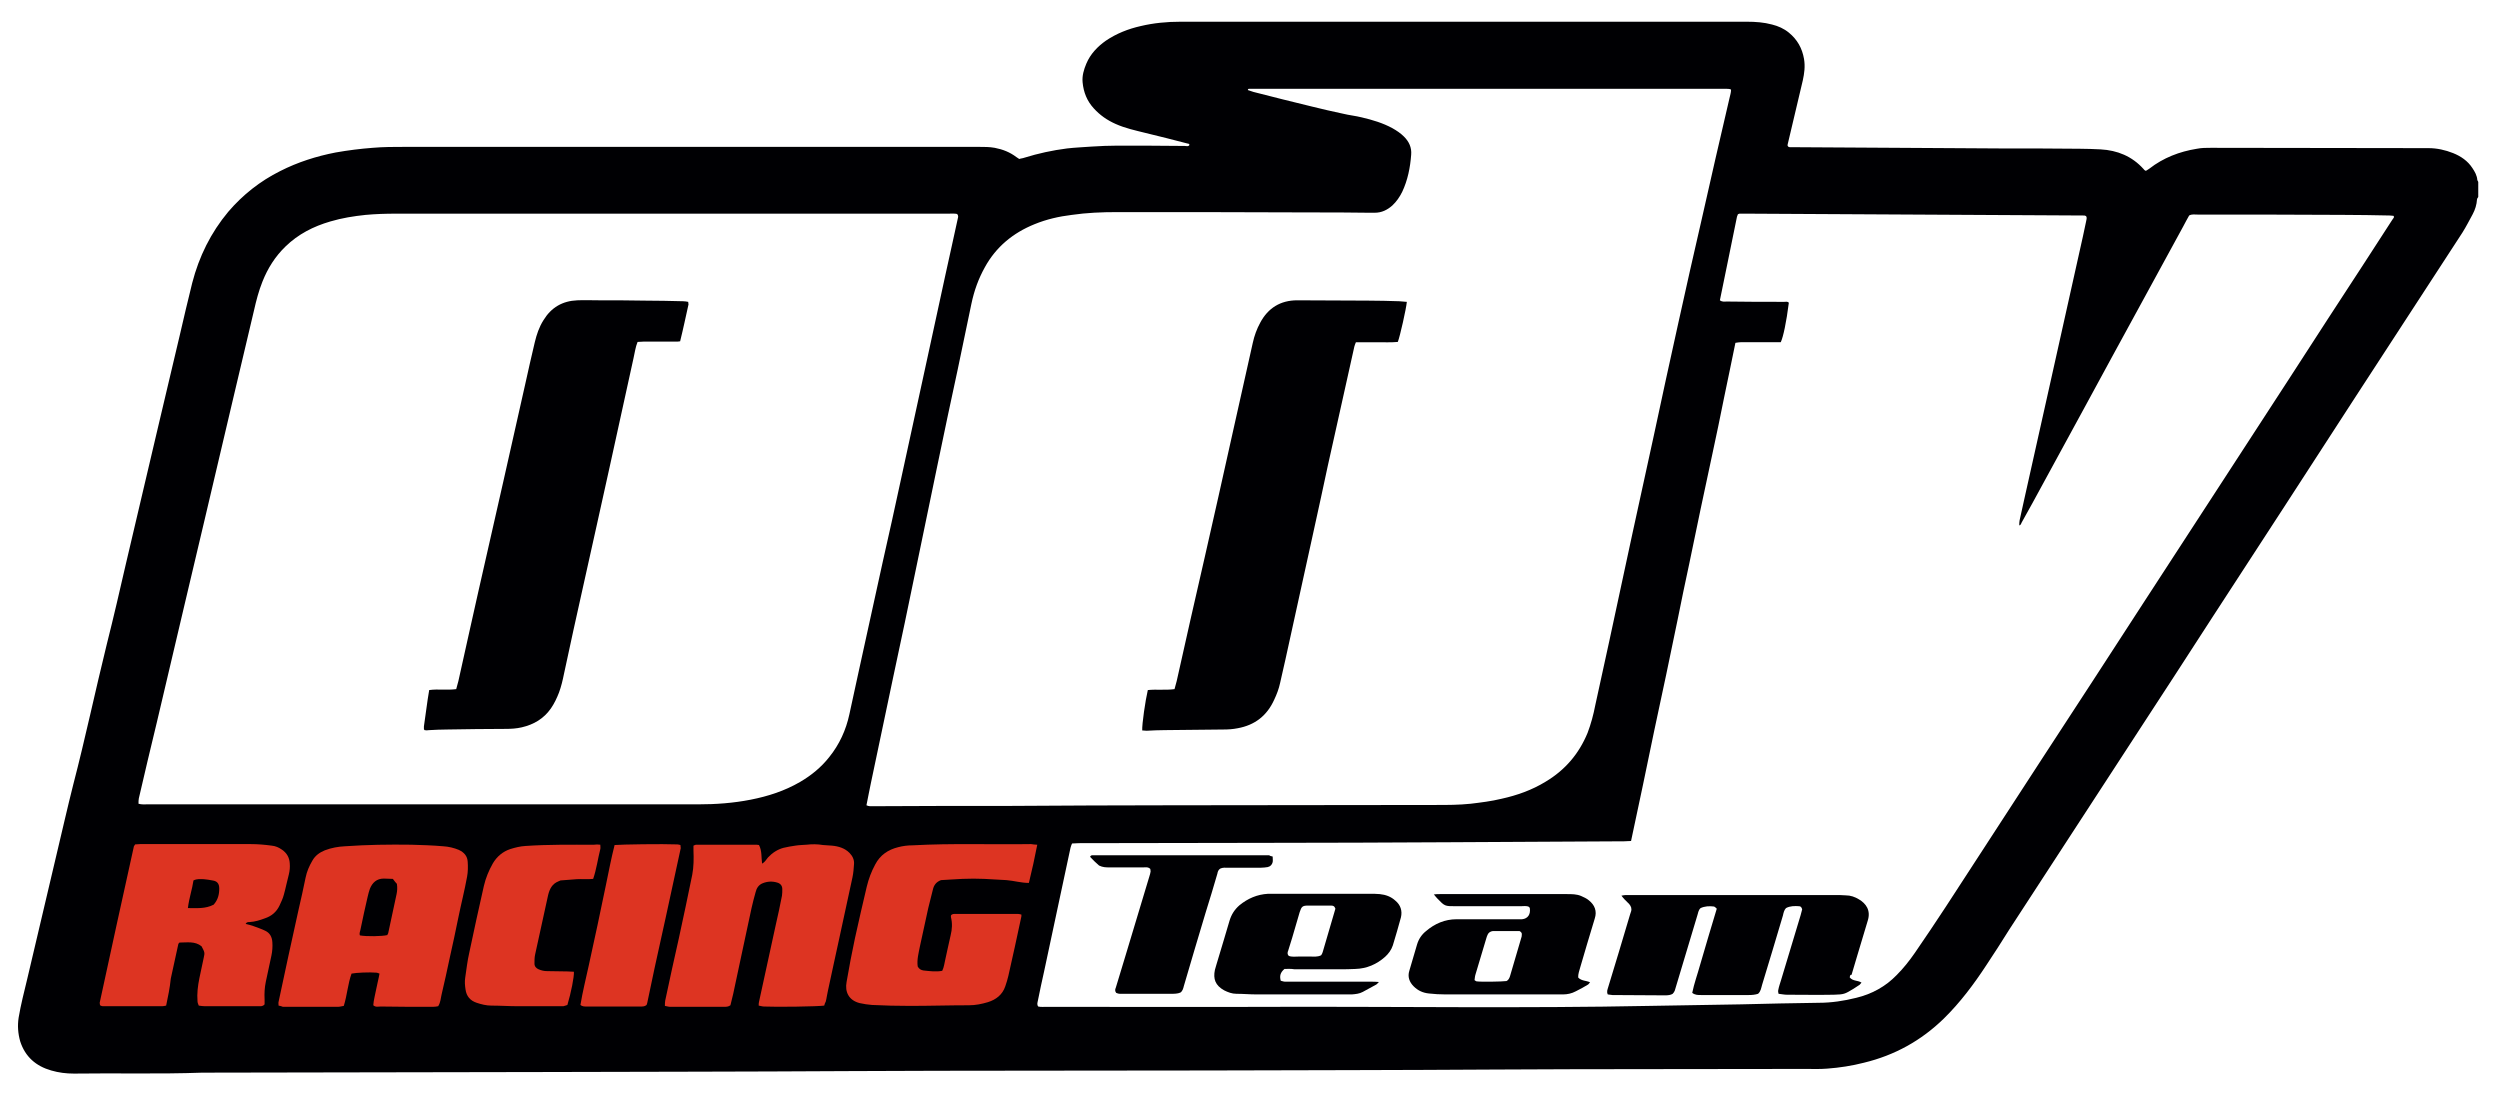
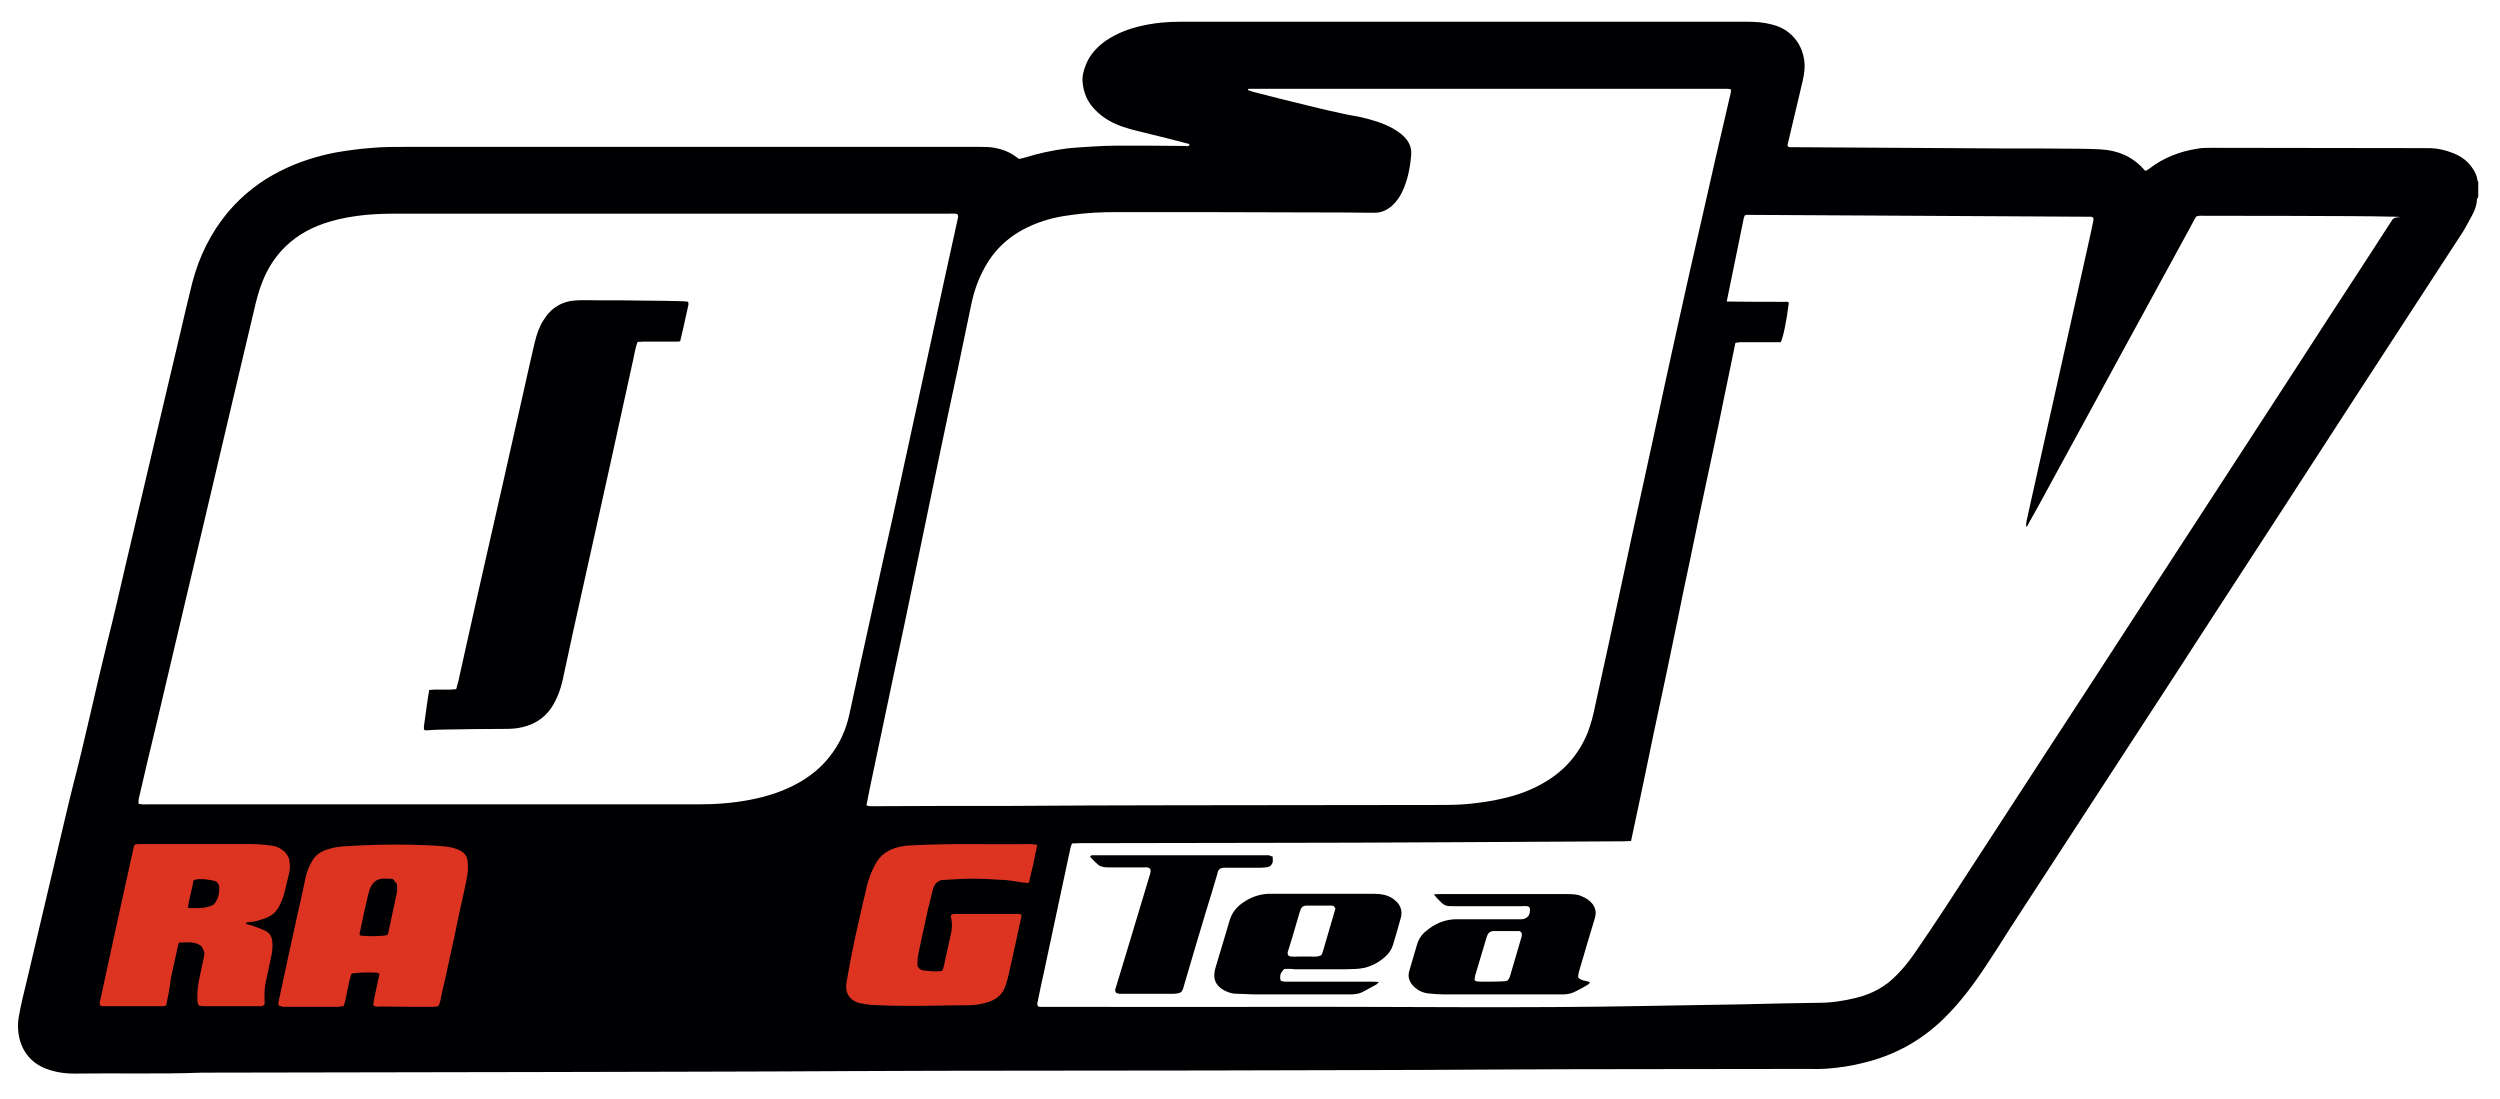
<svg xmlns="http://www.w3.org/2000/svg" version="1.1" id="Layer_1" x="0px" y="0px" viewBox="0 0 805 354" xml:space="preserve">
  <style type="text/css">
	.st0{fill-rule:evenodd;clip-rule:evenodd;fill:#000003;}
	.st1{fill-rule:evenodd;clip-rule:evenodd;fill:#DD3422;}
	</style>
  <g>
-     <path class="st0" d="M453,97.2c-0.2,2.2-2.2,11.1-2.9,12.9c-2.2,0.2-4.4,0.1-6.7,0.1c-2.2,0-4.5,0-6.8,0c-0.2,0.5-0.4,1-0.5,1.4    c-2.1,9.4-4.2,18.9-6.3,28.3c-1.5,6.7-3,13.4-4.4,20.1c-2,9.3-4.1,18.6-6.1,27.8c-1.8,8.2-3.6,16.4-5.4,24.6    c-0.6,2.5-1.1,5-1.7,7.5c-0.4,1.9-1.1,3.7-1.9,5.4c-2.3,5.1-6.2,8.2-11.8,9.2c-1.5,0.3-3,0.4-4.5,0.4c-6.3,0.1-12.6,0.1-19,0.2    c-1.9,0-3.8,0.1-5.8,0.2c-0.5,0-0.9-0.1-1.4-0.1c-0.1-2,1-9.6,1.8-13c2.8-0.3,5.7,0.1,8.6-0.3c0.2-0.9,0.5-1.7,0.7-2.6    c3-13.4,6-26.8,9.1-40.2c2.9-12.8,5.8-25.6,8.6-38.3c2.3-10.1,4.5-20.3,6.8-30.4c0.5-2.3,1.3-4.5,2.4-6.5    c2.5-4.7,6.5-7.2,11.9-7.2c7.6,0,15.2,0.1,22.8,0.1c3.4,0,6.7,0.1,10.1,0.2C451.4,97.1,452.1,97.1,453,97.2" />
-     <path class="st0" d="M595.6,314.7c1,1.3,2.6,0.9,3.8,1.7c-0.2,0.2-0.4,0.5-0.6,0.7c-0.7,0.4-1.3,0.9-2,1.3c-2.8,1.7-3,1.8-6.3,1.9    c-5,0.1-10.1,0-15.1,0c-0.9,0-1.7-0.2-2.7-0.3c-0.1-0.4-0.2-0.8-0.1-1.2c0.2-1.1,0.6-2.2,0.9-3.2c2.1-7,4.2-13.9,6.3-20.9    c0.2-0.7,0.4-1.4,0.5-1.9c-0.2-0.7-0.5-1-1-1c-1.4-0.1-2.9-0.1-4.2,0.6c-0.6,0.6-0.8,1.5-1,2.4c-2.2,7.4-4.4,14.8-6.7,22.3    c-0.3,1-0.4,2.1-1.3,2.9c-0.9,0.3-1.9,0.4-3,0.4c-5.1,0-10.2,0-15.4,0c-1,0-1.9,0-2.8-0.7c0.6-3,1.7-6,2.5-8.9    c0.9-3.1,1.8-6.1,2.7-9.2c0.9-3,1.8-6,2.7-9c-0.3-0.3-0.6-0.6-0.9-0.7c-1.5-0.2-3-0.1-4.3,0.5c-0.8,0.7-0.8,1.7-1.1,2.5    c-2.3,7.6-4.6,15.3-6.9,23c-0.2,0.7-0.3,1.4-1,2.1c-0.6,0.4-1.5,0.5-2.4,0.5c-5.7,0-11.4-0.1-17-0.1c-0.5,0-1.1-0.2-1.5-0.2    c-0.4-0.9-0.1-1.5,0.1-2.2c1.1-3.7,2.3-7.5,3.4-11.2c1.2-4.1,2.5-8.3,3.7-12.4c0.1-0.3,0.2-0.6,0.3-0.9c0.3-0.9,0-1.7-0.6-2.4    c-0.5-0.5-1-1-1.5-1.5c-0.3-0.3-0.6-0.7-1-1.2c0.6-0.1,1-0.2,1.4-0.2c1,0,1.9,0,2.9,0c21.4,0,42.9,0,64.3,0c1.2,0,2.4,0,3.6,0.1    c1.6,0,3,0.5,4.3,1.3c2.2,1.3,3.9,3.5,2.8,6.9c-1.1,3.7-2.2,7.3-3.3,11c-0.6,2.1-1.3,4.3-1.9,6.4    C595.7,313.8,595.7,314.3,595.6,314.7" />
    <path class="st0" d="M508.2,314.8c1.1,1.1,2.5,0.9,3.8,1.5c-0.2,0.2-0.4,0.5-0.6,0.7c-1.3,0.8-2.6,1.5-4,2.2c-1.3,0.7-2.7,1-4.1,1    c-0.5,0-1,0-1.4,0c-12.1,0-24.3,0-36.5,0c-1.8,0-3.5-0.1-5.3-0.3c-1.9-0.2-3.5-0.9-4.9-2.3c-1.4-1.4-2-3.1-1.4-5    c0.8-2.8,1.7-5.7,2.5-8.5c0.5-1.7,1.5-3.2,2.9-4.3c2.8-2.4,6.1-3.8,9.8-3.8c6.4,0,12.8,0,19.2,0c0.6,0,1.3,0,1.9,0    c1.9-0.2,2.8-1.6,2.5-3.6c0-0.1-0.2-0.3-0.3-0.4c-0.8-0.4-1.7-0.2-2.6-0.2c-7,0-14.1,0-21.1,0c-3.3,0-3.4,0-5.7-2.4    c-0.4-0.4-0.7-0.8-1.2-1.4c0.8-0.1,1.3-0.1,1.9-0.1c13.7,0,27.3,0,41,0c1.5,0,3.1,0,4.5,0.6c0.9,0.4,1.8,0.8,2.5,1.4    c1.9,1.5,2.7,3.5,1.9,5.9c-1.6,5.3-3.2,10.6-4.7,15.8C508.6,312.5,508.1,313.5,508.2,314.8 M485.1,315.9c0.6-0.3,0.9-0.9,1.1-1.5    c1.2-4.2,2.5-8.4,3.7-12.6c0.1-0.2,0.1-0.5,0.1-0.7c0.1-0.5,0-0.9-0.7-1.3c-2.7,0-5.5,0-8.4,0c-0.1,0-0.2,0-0.2,0    c-0.8,0.1-1.4,0.5-1.7,1.2c-0.2,0.4-0.3,0.8-0.4,1.1c-1.2,3.9-2.3,7.8-3.5,11.7c-0.2,0.6-0.2,1.2-0.3,1.8c0.3,0.2,0.5,0.4,0.7,0.4    C476.7,316.2,483.7,316.1,485.1,315.9z" />
    <path class="st0" d="M413.6,312c-1.4,1.2-1.6,2.3-1.2,3.8c0.5,0.1,0.9,0.3,1.4,0.3c2.2,0,4.3,0,6.5,0c7,0,14.1,0,21.1,0    c0.8,0,1.6,0,2.6,0.1c-0.4,0.4-0.6,0.7-0.8,0.8c-1.5,0.8-2.9,1.6-4.4,2.4c-1.1,0.6-2.3,0.7-3.5,0.8c-0.6,0-1.3,0-1.9,0    c-9.6,0-19.2,0-28.8,0c-2.2,0-4.3-0.2-6.5-0.2c-1.4,0-2.7-0.5-3.9-1.1c-2.9-1.6-3.6-3.7-3-6.6c0.3-1.2,0.7-2.3,1-3.4    c1.2-4.1,2.5-8.2,3.7-12.4c0.6-2,1.6-3.6,3.2-5c2.7-2.2,5.7-3.5,9.2-3.7c0.7,0,1.4,0,2.2,0c10.2,0,20.5,0,30.7,0    c1,0,2.1,0,3.1,0.1c1.9,0.2,3.6,0.8,5,2.1c1.7,1.4,2.3,3.3,1.8,5.4c-0.8,3-1.7,6-2.6,9c-0.5,1.5-1.4,2.7-2.5,3.7    c-2.7,2.4-5.9,3.8-9.6,3.9c-1.7,0.1-3.4,0.1-5,0.1c-4.9,0-9.8,0-14.6,0C415.6,311.9,414.6,312,413.6,312 M430,292.6    c-0.3-0.9-0.8-1-1.4-1c-2.5,0-5,0-7.4,0c-1.8,0-2.1,0.3-2.7,2.1c-0.4,1.4-0.8,2.8-1.2,4.1c-0.8,2.8-1.6,5.5-2.5,8.3    c-0.2,0.5-0.4,1.1,0.2,1.7c1,0.4,2.2,0.2,3.4,0.2c1.1,0,2.2,0,3.4,0c1.2,0,2.4,0.2,3.6-0.4c0.2-0.3,0.4-0.6,0.5-1    C427.3,301.8,428.7,297.1,430,292.6z" />
    <path class="st0" d="M409.8,275.8c0,0.7,0.1,1.3,0,1.8c-0.2,0.8-0.7,1.4-1.6,1.6c-0.7,0.1-1.4,0.2-2.1,0.2c-3.5,0-7,0-10.6,0    c-0.9,0-1.8-0.1-2.6,0.3c-0.6,0.4-0.8,1-0.9,1.6c-1.2,4.2-2.5,8.4-3.8,12.6c-2.4,7.9-4.7,15.8-7,23.6c-0.2,0.8-0.4,1.6-1.1,2.1    c-0.9,0.4-2,0.4-3,0.4c-5.5,0-11,0-16.5,0c-0.5,0-0.9-0.2-1.2-0.3c-0.5-0.7-0.3-1.2-0.1-1.7c1-3.3,2-6.6,3-9.9    c2.6-8.6,5.2-17.3,7.8-25.9c0.2-0.5,0.3-1.1,0.4-1.6c0-0.3-0.1-0.6-0.1-0.8c-0.7-0.7-1.5-0.5-2.2-0.5c-3.7,0-7.4,0-11,0    c-1,0-2.1,0-3.3-0.6c-0.9-0.8-1.9-1.7-2.9-2.8c0.1-0.2,0.2-0.3,0.2-0.3c0.1-0.1,0.3-0.2,0.4-0.2c19,0,38.1,0,57.1,0    C408.9,275.6,409.3,275.7,409.8,275.8" />
    <path class="st0" d="M136.7,235.1c-0.1-0.2-0.2-0.3-0.2-0.3c0-0.3,0-0.6,0-0.9c0.6-3.9,1-7.7,1.7-11.7c2.9-0.4,5.8,0.1,8.7-0.3    c0.2-0.9,0.5-1.7,0.7-2.6c2.1-9.6,4.3-19.2,6.4-28.7c2.7-11.9,5.4-23.8,8.1-35.7c2.3-10.4,4.7-20.7,7-31.1c1-4.5,2-9,3.1-13.6    c0.6-2.5,1.4-4.9,2.8-7.1c2.5-4.1,6.1-6.2,10.9-6.4c2.3-0.1,4.6,0,7,0c4.9,0,9.8,0,14.6,0.1c4.2,0,8.3,0.1,12.5,0.2    c0.5,0,1.1,0.1,1.6,0.2c0,0.4,0.1,0.6,0.1,0.8c-0.9,4-1.7,7.9-2.7,11.9c-0.5,0.1-1,0.1-1.5,0.1c-3.4,0-6.9,0-10.3,0    c-0.6,0-1.3,0.1-1.9,0.1c-0.7,1.7-0.9,3.5-1.3,5.2c-2.6,11.7-5.1,23.4-7.7,35.1c-2.8,12.8-5.7,25.6-8.5,38.3    c-2.1,9.4-4.2,18.9-6.2,28.3c-0.4,2-0.9,4.1-1.6,6c-0.7,1.8-1.5,3.5-2.6,5.1c-2.3,3.3-5.5,5.2-9.4,6.1c-1.7,0.4-3.5,0.5-5.2,0.5    c-6.3,0-12.6,0.1-18.9,0.2c-1.9,0-3.8,0.1-5.7,0.2C137.5,235.2,137.1,235.2,136.7,235.1" />
-     <path class="st0" d="M797.7,58c-0.1-1.5-0.8-2.7-1.6-3.9c-1.5-2.3-3.7-3.8-6.2-4.8c-2.5-1-5.2-1.6-7.9-1.6    c-23.4,0-46.7-0.1-70.1-0.1c-1.5,0-3,0-4.5,0.3c-5.6,0.9-10.8,2.9-15.3,6.4c-0.4,0.3-0.8,0.5-1.1,0.7c-0.2-0.1-0.3-0.1-0.3-0.1    c-0.2-0.2-0.4-0.3-0.5-0.5c-3.7-4.1-8.4-6-13.8-6.3c-2.2-0.1-4.5-0.2-6.7-0.2c-8.6-0.1-17.1-0.1-25.7-0.1    c-22.1-0.1-44.2-0.3-66.2-0.4c-0.4,0-0.8,0-1.2,0c-0.4,0-0.8,0-1-0.5c0-0.2,0-0.4,0.1-0.7c1.6-6.8,3.2-13.5,4.8-20.3    c0.5-2.3,0.8-4.5,0.4-6.9c-0.6-3.5-2.2-6.3-4.9-8.5c-1.6-1.3-3.4-2.1-5.4-2.6c-2.6-0.7-5.3-0.9-8.1-0.9c-49.8,0-99.5,0-149.3,0    c-11,0-22.1,0-33.1,0c-4.3,0-8.6,0.4-12.8,1.4c-4,0.9-7.8,2.4-11.2,4.7c-2.7,1.9-5,4.3-6.3,7.4c-0.8,1.9-1.4,3.9-1.2,6    c0.3,3.2,1.4,6,3.6,8.4c2,2.2,4.3,3.8,7,5c3.1,1.4,6.4,2.1,9.6,2.9c4.5,1.1,9,2.2,13.5,3.4c0.3,0.1,0.7,0,0.7,0.5    c-0.4,0.6-1,0.3-1.5,0.3c-4.4,0-8.8-0.1-13.2-0.1c-5.6,0-11.2-0.1-16.8,0.3c-2.6,0.2-5.3,0.3-7.9,0.6c-4.7,0.6-9.3,1.6-13.8,3    c-0.5,0.2-1.1,0.2-1.6,0.4c-0.3-0.2-0.6-0.4-0.9-0.6c-2.1-1.6-4.4-2.5-7-3c-1.7-0.3-3.3-0.3-5-0.3c-61.7,0-123.3,0-185,0    c-3.4,0-6.9,0-10.3,0.3c-4,0.3-7.9,0.8-11.9,1.5c-6.2,1.2-12.2,3.1-17.9,6c-6.4,3.2-12,7.6-16.7,13.1c-5.6,6.7-9.4,14.4-11.6,22.9    c-1.4,5.6-2.7,11.2-4,16.8c-2.3,9.9-4.7,19.7-7,29.6c-3.4,14.6-6.9,29.2-10.3,43.8c-2,8.7-4,17.4-6.2,26.1    c-3.7,15-6.9,30.2-10.8,45.2c-1.9,7.5-3.6,15.1-5.4,22.6c-3.1,13.3-6.3,26.6-9.4,39.9c-1,4.2-2.1,8.4-2.8,12.6    c-0.4,2.6-0.2,5.1,0.5,7.6c1.6,5,5.1,8,10,9.4c2.4,0.7,4.8,1,7.3,1c13.8-0.2,27.5,0.2,41.3-0.3c36.5-0.1,73-0.1,109.4-0.2    c32.9-0.1,65.7-0.1,98.6-0.3c38.6-0.2,77.3-0.1,115.9-0.2c30.6-0.1,61.3-0.1,91.9-0.3c33.5-0.2,67-0.1,100.5-0.2    c2.3,0,4.6,0.1,7-0.1c4-0.3,7.9-0.9,11.8-1.9c9.9-2.4,18.4-7.1,25.7-14.2c5.3-5.2,9.7-11.1,13.7-17.2c2.5-3.8,5-7.6,7.4-11.5    c13.9-21.3,27.7-42.6,41.6-63.9c8-12.3,16-24.5,23.9-36.8c15.4-23.7,30.8-47.3,46.1-71c11.4-17.6,22.9-35.1,34.3-52.7    c1.2-1.9,2.2-3.9,3.3-5.9c0.8-1.5,1.3-3.1,1.4-4.8c0-0.3,0.3-0.5,0.4-0.8v-4.8C798,58.5,797.8,58.2,797.7,58 M317.1,86.1    c3.6-6.6,9.1-11.1,16-13.9c3.9-1.6,7.9-2.5,12-3c4.8-0.7,9.7-0.9,14.6-0.9c20.9,0,41.8,0,62.6,0.1c6.1,0,12.2,0,18.2,0.1    c0.7,0,1.4,0,2.2,0c2.2,0,4-0.9,5.6-2.3c1.4-1.3,2.4-2.8,3.2-4.4c1.8-3.8,2.6-7.9,2.9-12c0.2-2.3-0.7-4.2-2.3-5.8    c-1.1-1.1-2.3-1.9-3.7-2.7c-3.1-1.7-6.5-2.7-9.9-3.5c-2-0.5-4.1-0.7-6.1-1.2c-3.4-0.7-6.7-1.5-10-2.3c-6.3-1.5-12.5-3.1-18.8-4.7    c-0.6-0.2-1.2-0.4-1.8-0.6c0.1-0.2,0.1-0.2,0.1-0.3c0.1,0,0.1-0.1,0.2-0.1c51.2,0,102.4,0,153.6,0c0.5,0,1,0,1.4,0.1    c0.1,0,0.1,0.1,0.3,0.2c0,0.9-0.3,1.8-0.5,2.7c-3,12.9-6,25.8-8.9,38.8c-2.6,11.2-5.1,22.4-7.6,33.7c-2.7,12.1-5.3,24.2-7.9,36.3    c-2.3,10.5-4.6,21.1-6.9,31.6c-2.5,11.5-4.9,22.9-7.4,34.4c-1.5,6.9-3,13.7-4.5,20.6c-0.6,3.1-1.4,6.1-2.5,9    c-2.8,6.8-7.3,12-13.5,15.7c-4.4,2.7-9.2,4.4-14.2,5.5c-3.3,0.8-6.6,1.2-9.9,1.6c-3.8,0.4-7.5,0.4-11.3,0.4    c-28.5,0-56.9,0.1-85.4,0.1c-17,0-34.1,0.1-51.1,0.2c-14.9,0-29.8,0-44.6,0.1c-0.7,0-1.4,0.1-2.2-0.3c0.5-2.4,0.9-4.7,1.4-7    c2.4-11.4,4.8-22.8,7.2-34.2c2.5-11.7,5-23.4,7.4-35.2c2.3-11.1,4.6-22.2,6.9-33.3c2.1-10.2,4.3-20.5,6.5-30.7    c1.5-7,2.9-14.1,4.4-21.1C313.7,93.5,315.1,89.7,317.1,86.1z M44.7,257.1c1.9-8.2,3.8-16.3,5.8-24.5c3-12.6,5.9-25.2,8.9-37.8    c2.2-9.2,4.3-18.3,6.5-27.5c3-12.6,5.9-25.2,8.9-37.8c2.3-9.9,4.7-19.7,7-29.6c0.7-3.1,1.5-6.2,2.7-9.2c1.7-4.3,4.1-8.1,7.4-11.3    c4.1-4,9-6.5,14.5-8.1c3.7-1.1,7.5-1.7,11.3-2.1c3.3-0.3,6.5-0.4,9.8-0.4c59.3,0,118.5,0,177.8,0c1,0,2.1-0.1,2.9,0.1    c0.5,0.6,0.3,1.1,0.2,1.5c-1.3,6.1-2.7,12.2-4,18.2c-2,9.1-3.9,18.1-5.9,27.2c-2.8,12.9-5.6,25.7-8.4,38.6    c-1.9,8.9-3.9,17.8-5.9,26.7c-2.6,11.7-5.1,23.4-7.7,35.1c-1,4.6-2,9.2-3,13.8c-1.1,5.1-3.2,9.7-6.5,13.8c-2.6,3.3-5.8,5.9-9.4,8    c-5,2.9-10.3,4.6-15.9,5.7c-5.6,1.1-11.2,1.5-16.9,1.5c-59.1,0-118.2,0-177.3,0c-0.9,0-1.9,0.1-2.9-0.2    C44.6,258.1,44.6,257.6,44.7,257.1z M770.3,70.8c-3,4.6-6,9.3-9,13.9c-8,12.3-16,24.5-23.9,36.8c-7.4,11.3-14.7,22.7-22.1,34    c-8.4,12.9-16.7,25.7-25.1,38.6c-10.7,16.5-21.4,33-32.2,49.5c-10.5,16.1-20.9,32.2-31.4,48.3c-3.3,5-6.6,10-10,14.9    c-1.8,2.6-3.7,5-5.9,7.2c-3.6,3.7-8,6.1-13,7.3c-4,1-8,1.6-12.1,1.6c-8.3,0.1-16.6,0.3-24.9,0.5c-9.9,0.2-19.8,0.3-29.7,0.5    c-40,0.8-80,0.2-120,0.3c-24.6,0.1-49.3,0-73.9,0c-0.9,0-1.9,0.1-2.8-0.1c-0.5-0.7-0.2-1.3-0.1-1.9c0.6-3.1,1.3-6.2,2-9.4    c1.7-8,3.4-15.9,5.1-23.9c1.1-5.3,2.3-10.6,3.4-15.9c0.1-0.5,0.3-0.9,0.5-1.4c0.8,0,1.5-0.1,2.2-0.1c19.8,0,39.7-0.1,59.5-0.1    c20.1,0,40.2-0.1,60.2-0.2c18.6-0.1,37.3-0.2,55.9-0.3c0.7,0,1.4-0.1,2.2-0.1c1.3-6,2.5-11.9,3.8-17.9c1.2-5.9,2.5-11.9,3.7-17.8    c1.3-5.9,2.5-11.9,3.8-17.8c1.2-5.9,2.5-11.9,3.7-17.8c1.2-5.9,2.4-11.9,3.7-17.8c1.2-5.9,2.5-11.9,3.7-17.8    c1.3-5.9,2.5-11.9,3.8-17.8c1.3-5.9,2.5-11.9,3.7-17.8c1.2-5.9,2.5-11.9,3.7-17.9c0.7-0.1,1.2-0.2,1.7-0.2c3.5,0,7,0,10.6,0    c0.8,0,1.6,0,2.3,0c0.8-1.7,1.8-6.4,2.6-12.7c-0.4-0.5-1-0.3-1.5-0.3c-6.2,0-12.3,0-18.5-0.1c-0.7,0-1.4,0.2-2.2-0.4    c1.8-8.9,3.7-17.9,5.5-26.9c0.1-0.3,0.2-0.6,0.3-0.8c0.3-0.1,0.4-0.2,0.5-0.2c0.6,0,1.1,0,1.7,0c36.5,0.2,72.9,0.4,109.4,0.6    c0.1,0,0.3,0.1,0.5,0.2c0.4,0.5,0.1,1.2,0,1.8c-0.3,1.6-0.7,3.1-1,4.7c-3.6,16.3-7.3,32.6-10.9,48.9c-2.7,11.9-5.3,23.9-8,35.8    c-0.5,2.3-1,4.5-1.5,6.8c-0.1,0.5-0.1,1.1-0.1,1.6c0.5-0.1,0.6-0.6,0.8-1c1.2-2.1,2.3-4.2,3.5-6.3c5.5-10,10.9-20.1,16.4-30.1    c6.3-11.6,12.6-23.2,18.9-34.7c4.4-8.1,8.8-16.2,13.2-24.2c0.6-1.2,1.3-2.4,1.9-3.5c0.9-0.5,1.8-0.3,2.7-0.3    c15.6,0,31.2,0,46.8,0.1c5,0,10.1,0.1,15.1,0.2c0.4,0,0.8,0.1,1.2,0.1C771.1,70,770.6,70.3,770.3,70.8z" />
+     <path class="st0" d="M797.7,58c-0.1-1.5-0.8-2.7-1.6-3.9c-1.5-2.3-3.7-3.8-6.2-4.8c-2.5-1-5.2-1.6-7.9-1.6    c-23.4,0-46.7-0.1-70.1-0.1c-1.5,0-3,0-4.5,0.3c-5.6,0.9-10.8,2.9-15.3,6.4c-0.4,0.3-0.8,0.5-1.1,0.7c-0.2-0.1-0.3-0.1-0.3-0.1    c-0.2-0.2-0.4-0.3-0.5-0.5c-3.7-4.1-8.4-6-13.8-6.3c-2.2-0.1-4.5-0.2-6.7-0.2c-8.6-0.1-17.1-0.1-25.7-0.1    c-22.1-0.1-44.2-0.3-66.2-0.4c-0.4,0-0.8,0-1.2,0c-0.4,0-0.8,0-1-0.5c0-0.2,0-0.4,0.1-0.7c1.6-6.8,3.2-13.5,4.8-20.3    c0.5-2.3,0.8-4.5,0.4-6.9c-0.6-3.5-2.2-6.3-4.9-8.5c-1.6-1.3-3.4-2.1-5.4-2.6c-2.6-0.7-5.3-0.9-8.1-0.9c-49.8,0-99.5,0-149.3,0    c-11,0-22.1,0-33.1,0c-4.3,0-8.6,0.4-12.8,1.4c-4,0.9-7.8,2.4-11.2,4.7c-2.7,1.9-5,4.3-6.3,7.4c-0.8,1.9-1.4,3.9-1.2,6    c0.3,3.2,1.4,6,3.6,8.4c2,2.2,4.3,3.8,7,5c3.1,1.4,6.4,2.1,9.6,2.9c4.5,1.1,9,2.2,13.5,3.4c0.3,0.1,0.7,0,0.7,0.5    c-0.4,0.6-1,0.3-1.5,0.3c-4.4,0-8.8-0.1-13.2-0.1c-5.6,0-11.2-0.1-16.8,0.3c-2.6,0.2-5.3,0.3-7.9,0.6c-4.7,0.6-9.3,1.6-13.8,3    c-0.5,0.2-1.1,0.2-1.6,0.4c-0.3-0.2-0.6-0.4-0.9-0.6c-2.1-1.6-4.4-2.5-7-3c-1.7-0.3-3.3-0.3-5-0.3c-61.7,0-123.3,0-185,0    c-3.4,0-6.9,0-10.3,0.3c-4,0.3-7.9,0.8-11.9,1.5c-6.2,1.2-12.2,3.1-17.9,6c-6.4,3.2-12,7.6-16.7,13.1c-5.6,6.7-9.4,14.4-11.6,22.9    c-1.4,5.6-2.7,11.2-4,16.8c-2.3,9.9-4.7,19.7-7,29.6c-3.4,14.6-6.9,29.2-10.3,43.8c-2,8.7-4,17.4-6.2,26.1    c-3.7,15-6.9,30.2-10.8,45.2c-1.9,7.5-3.6,15.1-5.4,22.6c-3.1,13.3-6.3,26.6-9.4,39.9c-1,4.2-2.1,8.4-2.8,12.6    c-0.4,2.6-0.2,5.1,0.5,7.6c1.6,5,5.1,8,10,9.4c2.4,0.7,4.8,1,7.3,1c13.8-0.2,27.5,0.2,41.3-0.3c36.5-0.1,73-0.1,109.4-0.2    c32.9-0.1,65.7-0.1,98.6-0.3c38.6-0.2,77.3-0.1,115.9-0.2c30.6-0.1,61.3-0.1,91.9-0.3c33.5-0.2,67-0.1,100.5-0.2    c2.3,0,4.6,0.1,7-0.1c4-0.3,7.9-0.9,11.8-1.9c9.9-2.4,18.4-7.1,25.7-14.2c5.3-5.2,9.7-11.1,13.7-17.2c2.5-3.8,5-7.6,7.4-11.5    c13.9-21.3,27.7-42.6,41.6-63.9c8-12.3,16-24.5,23.9-36.8c15.4-23.7,30.8-47.3,46.1-71c11.4-17.6,22.9-35.1,34.3-52.7    c1.2-1.9,2.2-3.9,3.3-5.9c0.8-1.5,1.3-3.1,1.4-4.8c0-0.3,0.3-0.5,0.4-0.8v-4.8C798,58.5,797.8,58.2,797.7,58 M317.1,86.1    c3.6-6.6,9.1-11.1,16-13.9c3.9-1.6,7.9-2.5,12-3c4.8-0.7,9.7-0.9,14.6-0.9c20.9,0,41.8,0,62.6,0.1c6.1,0,12.2,0,18.2,0.1    c0.7,0,1.4,0,2.2,0c2.2,0,4-0.9,5.6-2.3c1.4-1.3,2.4-2.8,3.2-4.4c1.8-3.8,2.6-7.9,2.9-12c0.2-2.3-0.7-4.2-2.3-5.8    c-1.1-1.1-2.3-1.9-3.7-2.7c-3.1-1.7-6.5-2.7-9.9-3.5c-2-0.5-4.1-0.7-6.1-1.2c-3.4-0.7-6.7-1.5-10-2.3c-6.3-1.5-12.5-3.1-18.8-4.7    c-0.6-0.2-1.2-0.4-1.8-0.6c0.1-0.2,0.1-0.2,0.1-0.3c0.1,0,0.1-0.1,0.2-0.1c51.2,0,102.4,0,153.6,0c0.5,0,1,0,1.4,0.1    c0.1,0,0.1,0.1,0.3,0.2c0,0.9-0.3,1.8-0.5,2.7c-3,12.9-6,25.8-8.9,38.8c-2.6,11.2-5.1,22.4-7.6,33.7c-2.7,12.1-5.3,24.2-7.9,36.3    c-2.3,10.5-4.6,21.1-6.9,31.6c-2.5,11.5-4.9,22.9-7.4,34.4c-1.5,6.9-3,13.7-4.5,20.6c-0.6,3.1-1.4,6.1-2.5,9    c-2.8,6.8-7.3,12-13.5,15.7c-4.4,2.7-9.2,4.4-14.2,5.5c-3.3,0.8-6.6,1.2-9.9,1.6c-3.8,0.4-7.5,0.4-11.3,0.4    c-28.5,0-56.9,0.1-85.4,0.1c-17,0-34.1,0.1-51.1,0.2c-14.9,0-29.8,0-44.6,0.1c-0.7,0-1.4,0.1-2.2-0.3c0.5-2.4,0.9-4.7,1.4-7    c2.4-11.4,4.8-22.8,7.2-34.2c2.5-11.7,5-23.4,7.4-35.2c2.3-11.1,4.6-22.2,6.9-33.3c2.1-10.2,4.3-20.5,6.5-30.7    c1.5-7,2.9-14.1,4.4-21.1C313.7,93.5,315.1,89.7,317.1,86.1z M44.7,257.1c1.9-8.2,3.8-16.3,5.8-24.5c3-12.6,5.9-25.2,8.9-37.8    c2.2-9.2,4.3-18.3,6.5-27.5c3-12.6,5.9-25.2,8.9-37.8c2.3-9.9,4.7-19.7,7-29.6c0.7-3.1,1.5-6.2,2.7-9.2c1.7-4.3,4.1-8.1,7.4-11.3    c4.1-4,9-6.5,14.5-8.1c3.7-1.1,7.5-1.7,11.3-2.1c3.3-0.3,6.5-0.4,9.8-0.4c59.3,0,118.5,0,177.8,0c1,0,2.1-0.1,2.9,0.1    c0.5,0.6,0.3,1.1,0.2,1.5c-1.3,6.1-2.7,12.2-4,18.2c-2,9.1-3.9,18.1-5.9,27.2c-2.8,12.9-5.6,25.7-8.4,38.6    c-1.9,8.9-3.9,17.8-5.9,26.7c-2.6,11.7-5.1,23.4-7.7,35.1c-1,4.6-2,9.2-3,13.8c-1.1,5.1-3.2,9.7-6.5,13.8c-2.6,3.3-5.8,5.9-9.4,8    c-5,2.9-10.3,4.6-15.9,5.7c-5.6,1.1-11.2,1.5-16.9,1.5c-59.1,0-118.2,0-177.3,0c-0.9,0-1.9,0.1-2.9-0.2    C44.6,258.1,44.6,257.6,44.7,257.1z M770.3,70.8c-3,4.6-6,9.3-9,13.9c-8,12.3-16,24.5-23.9,36.8c-7.4,11.3-14.7,22.7-22.1,34    c-8.4,12.9-16.7,25.7-25.1,38.6c-10.7,16.5-21.4,33-32.2,49.5c-10.5,16.1-20.9,32.2-31.4,48.3c-3.3,5-6.6,10-10,14.9    c-1.8,2.6-3.7,5-5.9,7.2c-3.6,3.7-8,6.1-13,7.3c-4,1-8,1.6-12.1,1.6c-8.3,0.1-16.6,0.3-24.9,0.5c-9.9,0.2-19.8,0.3-29.7,0.5    c-40,0.8-80,0.2-120,0.3c-24.6,0.1-49.3,0-73.9,0c-0.9,0-1.9,0.1-2.8-0.1c-0.5-0.7-0.2-1.3-0.1-1.9c0.6-3.1,1.3-6.2,2-9.4    c1.7-8,3.4-15.9,5.1-23.9c1.1-5.3,2.3-10.6,3.4-15.9c0.1-0.5,0.3-0.9,0.5-1.4c0.8,0,1.5-0.1,2.2-0.1c19.8,0,39.7-0.1,59.5-0.1    c20.1,0,40.2-0.1,60.2-0.2c18.6-0.1,37.3-0.2,55.9-0.3c0.7,0,1.4-0.1,2.2-0.1c1.3-6,2.5-11.9,3.8-17.9c1.2-5.9,2.5-11.9,3.7-17.8    c1.3-5.9,2.5-11.9,3.8-17.8c1.2-5.9,2.5-11.9,3.7-17.8c1.2-5.9,2.4-11.9,3.7-17.8c1.2-5.9,2.5-11.9,3.7-17.8    c1.3-5.9,2.5-11.9,3.8-17.8c1.3-5.9,2.5-11.9,3.7-17.8c1.2-5.9,2.5-11.9,3.7-17.9c0.7-0.1,1.2-0.2,1.7-0.2c3.5,0,7,0,10.6,0    c0.8,0,1.6,0,2.3,0c0.8-1.7,1.8-6.4,2.6-12.7c-0.4-0.5-1-0.3-1.5-0.3c-6.2,0-12.3,0-18.5-0.1c1.8-8.9,3.7-17.9,5.5-26.9c0.1-0.3,0.2-0.6,0.3-0.8c0.3-0.1,0.4-0.2,0.5-0.2c0.6,0,1.1,0,1.7,0c36.5,0.2,72.9,0.4,109.4,0.6    c0.1,0,0.3,0.1,0.5,0.2c0.4,0.5,0.1,1.2,0,1.8c-0.3,1.6-0.7,3.1-1,4.7c-3.6,16.3-7.3,32.6-10.9,48.9c-2.7,11.9-5.3,23.9-8,35.8    c-0.5,2.3-1,4.5-1.5,6.8c-0.1,0.5-0.1,1.1-0.1,1.6c0.5-0.1,0.6-0.6,0.8-1c1.2-2.1,2.3-4.2,3.5-6.3c5.5-10,10.9-20.1,16.4-30.1    c6.3-11.6,12.6-23.2,18.9-34.7c4.4-8.1,8.8-16.2,13.2-24.2c0.6-1.2,1.3-2.4,1.9-3.5c0.9-0.5,1.8-0.3,2.7-0.3    c15.6,0,31.2,0,46.8,0.1c5,0,10.1,0.1,15.1,0.2c0.4,0,0.8,0.1,1.2,0.1C771.1,70,770.6,70.3,770.3,70.8z" />
    <path class="st1" d="M89.7,323.8c0-0.5-0.1-0.9,0-1.2c2.1-9.8,4.2-19.7,6.4-29.5c0.8-3.5,1.6-7,2.3-10.5c0.4-2,1.2-3.8,2.2-5.5    c0.9-1.6,2.3-2.6,4-3.3c2.1-0.8,4.3-1.2,6.5-1.3c7.1-0.5,14.2-0.6,21.3-0.5c3.4,0.1,6.9,0.2,10.3,0.5c1.7,0.1,3.5,0.5,5.1,1.2    c1.7,0.8,2.7,2,2.8,3.8c0.1,1.6,0.1,3.2-0.2,4.8c-0.8,4.4-1.9,8.7-2.8,13.1c-0.9,4.4-1.8,8.7-2.8,13.1c-0.8,3.9-1.7,7.8-2.6,11.7    c-0.3,1.2-0.3,2.5-1.1,3.8c-0.5,0.1-1.1,0.2-1.7,0.2c-5.6,0-11.2,0-16.8-0.1c-0.8,0-1.6,0.3-2.4-0.4c0.1-1.7,0.6-3.3,0.9-5    c0.3-1.7,0.8-3.4,1.1-5.2c-0.4-0.1-0.7-0.3-1-0.3c-2.3-0.2-6.5,0-8,0.3c-1.2,3.3-1.4,6.9-2.5,10.4c-0.7,0.1-1.3,0.3-1.9,0.3    c-5.9,0-11.8,0-17.7,0C90.7,324,90.2,323.9,89.7,323.8 M126.5,283c-1,0-2-0.1-2.9-0.1c-2.3,0-3.7,1.3-4.5,3.3    c-0.3,0.8-0.5,1.7-0.7,2.5c-0.8,3.5-1.6,7-2.3,10.5c-0.1,0.7-0.5,1.3-0.2,2c2.1,0.4,7.2,0.3,8.8-0.1c0.1-0.2,0.2-0.4,0.3-0.6    c0.9-4.2,1.8-8.4,2.7-12.6c0.2-1,0.3-2,0.1-3.3C127.5,284.3,127,283.7,126.5,283z" />
    <path class="st1" d="M53.5,323.8c-0.5,0.1-0.9,0.2-1.2,0.2c-6.4,0-12.8,0-19.2,0c-0.2,0-0.5-0.1-0.7-0.2c-0.1,0-0.1-0.1-0.2-0.2    c0-0.2-0.1-0.4-0.1-0.7c3.6-16.8,7.3-33.5,11-50.3c0-0.2,0.3-0.4,0.4-0.7c0.5,0,1.1-0.1,1.6-0.1c11.9,0,23.8,0,35.7,0    c2.2,0,4.5,0.2,6.7,0.5c1.2,0.1,2.3,0.6,3.3,1.3c1.6,1.1,2.4,2.6,2.5,4.4c0.1,1.2,0,2.4-0.3,3.6c-0.6,2.2-1,4.4-1.6,6.5    c-0.3,1.2-0.9,2.4-1.4,3.5c-1,2.1-2.6,3.4-4.7,4.1c-1.6,0.6-3.2,1.1-4.9,1.2c-0.5,0-1,0-1.3,0.6c0.8,0.2,1.7,0.4,2.5,0.7    c1.3,0.5,2.6,0.9,3.8,1.5c1.5,0.7,2.2,2,2.3,3.7c0.1,1.4,0,2.9-0.3,4.3c-0.6,2.8-1.2,5.6-1.8,8.4c-0.4,1.9-0.5,3.8-0.4,5.7    c0,0.5,0,1.1,0,1.6c-0.6,0.7-1.2,0.6-1.9,0.6c-3.8,0-7.7,0-11.5,0c-1.9,0-3.8,0-5.8,0c-0.6,0-1.3-0.1-2-0.2    c-0.2-0.5-0.4-1-0.4-1.4c-0.2-2.5,0.1-4.9,0.6-7.4c0.5-2.2,0.9-4.4,1.4-6.6c0.4-1.7,0.3-1.8-0.7-3.7c-2.1-1.7-4.6-1.2-7.1-1.2    c-0.2,0.2-0.4,0.4-0.4,0.6c-0.8,3.7-1.6,7.3-2.4,11C54.7,318.1,54.1,320.9,53.5,323.8 M68.8,291.3c1.4-1.6,1.8-3.3,1.8-5.2    c0-1.6-0.7-2.4-2.2-2.6c-0.9-0.2-1.9-0.3-2.8-0.4c-1,0-2.1-0.2-3.3,0.4c-0.4,2.8-1.4,5.6-1.8,8.9    C63.3,292.4,66.1,292.7,68.8,291.3z" />
-     <path class="st1" d="M265.4,323.8c-1.8,0.3-15.5,0.5-19.4,0.3c-0.5,0-1.1-0.2-1.7-0.3c0-0.5,0-0.9,0.1-1.2    c1.8-8.3,3.6-16.5,5.4-24.8c0.7-3.1,1.4-6.2,2-9.4c0.1-0.7,0.1-1.4,0.1-2.1c0-1.1-0.6-1.8-1.6-2.1c-1.6-0.5-3.2-0.4-4.7,0.2    c-1.3,0.5-2,1.6-2.3,2.9c-0.5,1.7-0.9,3.4-1.3,5.1c-0.9,4.2-1.8,8.4-2.7,12.6c-1.1,5-2.1,10-3.2,15c-0.3,1.2-0.6,2.5-0.9,3.7    c-0.7,0.5-1.4,0.5-2.1,0.5c-5.8,0-11.5,0-17.3,0c-0.5,0-1.1-0.2-1.7-0.3c0-0.6,0-1.2,0.1-1.7c1.4-6.7,2.9-13.4,4.4-20.1    c1.5-6.8,2.9-13.6,4.3-20.4c0.5-2.6,0.5-5.2,0.4-7.9c0-0.5,0-0.9,0-1.5c0.3-0.1,0.6-0.3,0.9-0.3c6.5,0,13,0,19.4,0    c0.3,0,0.6,0.1,0.8,0.1c1,1.9,0.7,4,1,6c0.9-0.5,1.3-1.3,1.9-2c1.4-1.5,3.1-2.6,5-3.1c1.2-0.3,2.5-0.5,3.8-0.7    c1.2-0.2,2.4-0.2,3.6-0.3c1.8-0.2,3.5-0.2,5.3,0.1c0.9,0.1,1.9,0.1,2.9,0.2c2.1,0.2,4.1,0.8,5.6,2.3c1,1,1.6,2.2,1.5,3.6    c-0.1,1.4-0.2,2.9-0.5,4.3c-1.5,6.9-3,13.9-4.5,20.8c-1.1,5.2-2.3,10.4-3.4,15.7c-0.3,1.2-0.4,2.4-0.7,3.5    C265.7,322.9,265.5,323.3,265.4,323.8" />
    <path class="st1" d="M334,272c-0.8,4.2-1.7,8.2-2.7,12.3c-2.5,0-4.8-0.7-7.2-0.9c-2.4-0.1-4.8-0.3-7.2-0.4c-2.3-0.1-4.6-0.1-7,0    c-2.4,0.1-4.8,0.3-6.9,0.4c-1.6,0.6-2.3,1.7-2.6,3c-0.5,2-1,4-1.5,6c-0.9,4.1-1.8,8.3-2.7,12.4c-0.4,2.1-1,4.2-0.7,6.4    c0.4,0.8,1.1,1.2,1.9,1.3c2,0.2,4,0.5,6,0.1c0.6-1.2,0.7-2.5,1-3.7c0.6-2.6,1.1-5.2,1.7-7.7c0.5-2,0.6-3.9,0.1-5.9    c0-0.1,0-0.3,0-0.5c0.4-0.6,1-0.5,1.5-0.5c5.8,0,11.5,0,17.3,0c1,0,1.9,0,2.9,0c0.3,0,0.6,0.1,1,0.2c0,0.4,0,0.7-0.1,1    c-1.3,6.2-2.7,12.5-4.1,18.7c-0.3,1.2-0.6,2.3-1,3.4c-0.9,2.7-3,4.3-5.6,5.1c-2,0.6-4,1-6.1,1c-6.3,0-12.6,0.2-19,0.2    c-4.1,0-8.2-0.1-12.2-0.3c-1.3-0.1-2.7-0.3-4-0.6c-3.5-0.9-4.8-3.6-4.2-6.8c0.8-4.7,1.7-9.4,2.7-14.1c1.2-5.5,2.5-11.1,3.8-16.6    c0.6-2.5,1.5-4.9,2.7-7.1c1.6-3.1,4.2-4.8,7.4-5.6c1.5-0.4,3.1-0.6,4.7-0.6c12.7-0.7,25.4-0.2,38.1-0.4    C332.8,271.9,333.3,272,334,272" />
-     <path class="st1" d="M193.3,272c0,0.6,0.1,1,0,1.4c-0.8,3.1-1.2,6.4-2.3,9.6c-1.8,0.2-3.6,0-5.3,0.1c-1.7,0.1-3.5,0.3-5.2,0.4    c-0.3,0.1-0.5,0.2-0.7,0.3c-2,0.8-2.8,2.4-3.3,4.4c-1.4,6.4-2.8,12.8-4.2,19.2c-0.2,0.9-0.2,1.9-0.2,2.9c0,0.9,0.6,1.5,1.3,1.8    c0.9,0.4,1.8,0.6,2.8,0.6c2.2,0,4.3,0.1,6.5,0.1c0.7,0,1.4,0.1,2.1,0.1c0.1,1.6-0.9,6.7-2.1,10.7c-0.4,0.1-0.8,0.3-1.3,0.4    c-4.9,0-9.8,0-14.6,0c-2.9,0-5.8-0.2-8.6-0.2c-1.6,0-3.2-0.4-4.7-0.9c-2.1-0.7-3.3-2.1-3.6-4.3c-0.2-1.3-0.3-2.5-0.1-3.8    c0.4-2.7,0.7-5.4,1.3-8c1.5-7.2,3.1-14.4,4.7-21.5c0.6-2.6,1.6-5,2.9-7.3c1.3-2.2,3.2-3.8,5.6-4.6c1.6-0.5,3.2-0.9,4.9-1    c7.3-0.5,14.7-0.4,22-0.4C192,271.9,192.5,271.9,193.3,272" />
-     <path class="st1" d="M197.9,272.1c2.1-0.2,15.6-0.4,20.2-0.2c0.3,0,0.6,0.1,1,0.2c0,0.4,0.1,0.7,0.1,1c-1.6,7.5-3.3,15.1-4.9,22.6    c-1.2,5.3-2.3,10.6-3.5,15.9c-0.8,3.8-1.6,7.6-2.4,11.4c0,0.2-0.2,0.4-0.2,0.6c-0.6,0.5-1.2,0.5-1.9,0.5c-5.8,0-11.7,0-17.5,0    c-0.6,0-1.3,0-1.9-0.5c0.7-4.3,1.8-8.6,2.7-12.8c0.9-4.3,1.9-8.6,2.8-12.9c0.9-4.3,1.8-8.6,2.7-12.9    C196,280.7,196.8,276.4,197.9,272.1" />
  </g>
</svg>